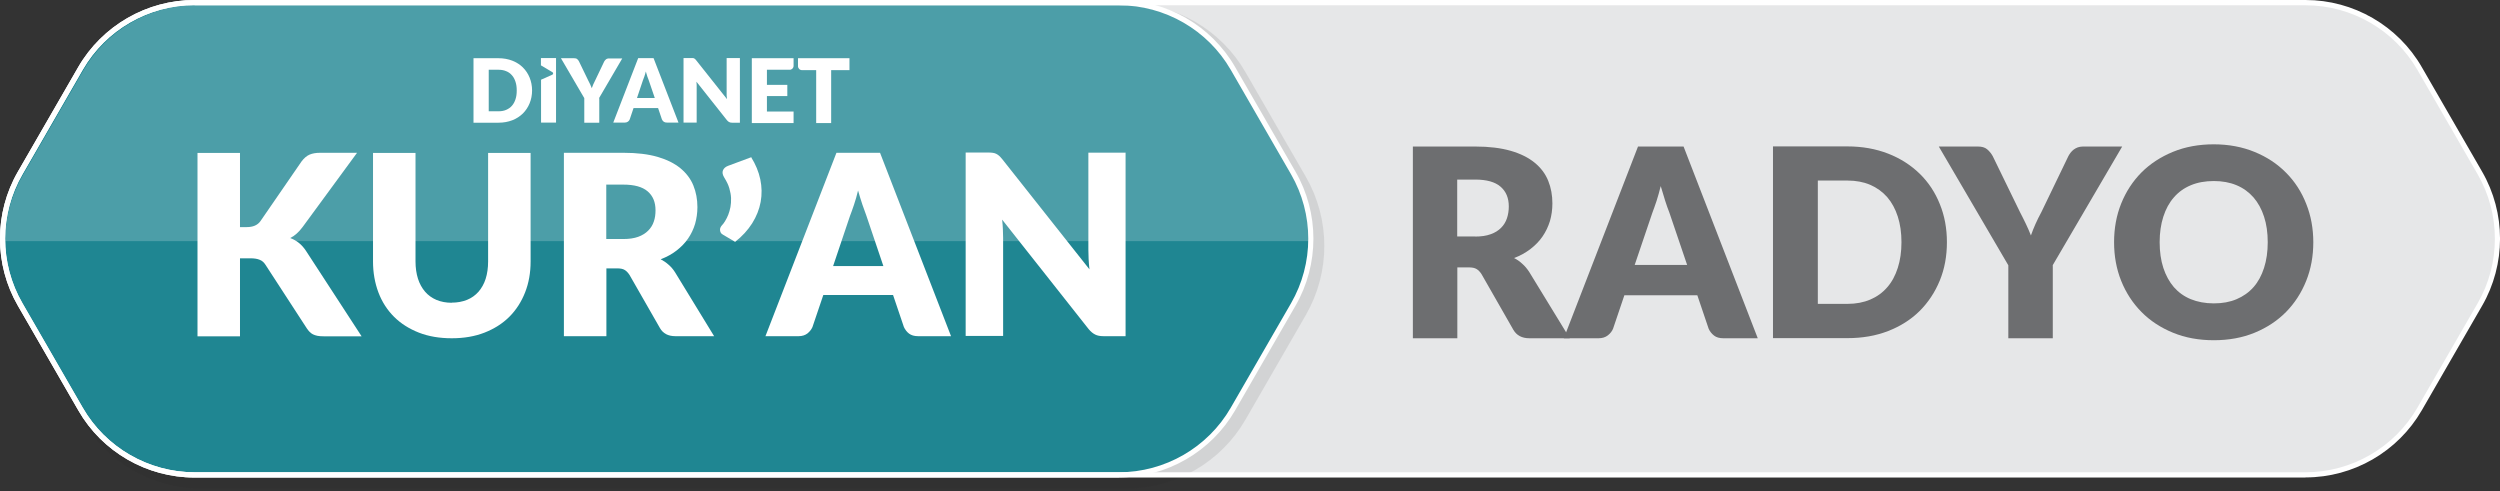
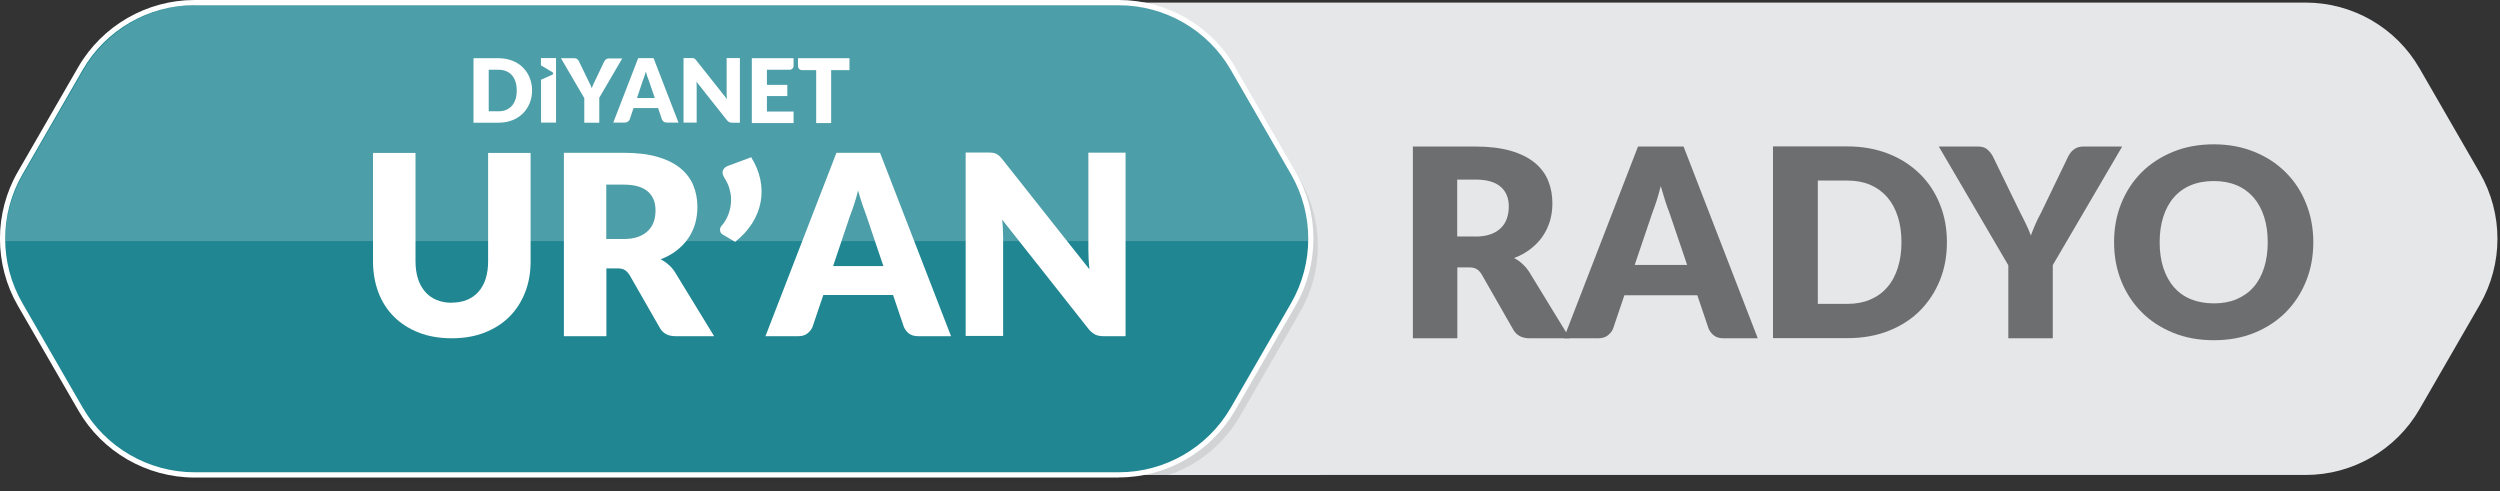
<svg xmlns="http://www.w3.org/2000/svg" viewBox="0 0 203.54 40">
  <rect x="0" y="0" width="203.54" height="40" fill="#333333" stroke="none" />
  <defs>
    <style>
      .cls-1 {
        fill: #6d6e70;
      }

      .cls-2 {
        mix-blend-mode: multiply;
        opacity: .1;
      }

      .cls-3 {
        fill: #231f20;
      }

      .cls-4 {
        mix-blend-mode: overlay;
        opacity: .2;
      }

      .cls-4, .cls-5 {
        fill: #fff;
      }

      .cls-6 {
        isolation: isolate;
      }

      .cls-7 {
        fill: none;
        stroke: #231f20;
        stroke-miterlimit: 10;
        stroke-width: 1.06px;
      }

      .cls-8 {
        fill: #1f8692;
      }

      .cls-9 {
        fill: #e6e7e8;
      }
    </style>
  </defs>
  <g class="cls-6">
    <g id="Layer_1" data-name="Layer 1">
      <g>
        <path class="cls-9" d="M6.56,33.31L1.64,24.8c-1.91-3.32-1.91-7.4,0-10.72L6.56,5.57C8.47,2.25,12.01.21,15.84.21h171.87c3.83,0,7.37,2.04,9.28,5.36l4.91,8.51c1.91,3.32,1.91,7.4,0,10.72l-4.91,8.51c-1.91,3.32-5.45,5.36-9.28,5.36H15.84c-3.83,0-7.37-2.04-9.28-5.36Z" />
        <g>
          <g class="cls-2">
            <path class="cls-3" d="M7.13,33.89l-4.91-8.51c-1.91-3.32-1.91-7.4,0-10.72L7.13,6.15C9.05,2.83,12.59.79,16.41.79h75.26c3.83,0,7.37,2.04,9.28,5.36l4.91,8.51c1.91,3.32,1.91,7.4,0,10.72l-4.91,8.51c-1.91,3.32-5.45,5.36-9.28,5.36H16.41c-3.83,0-7.37-2.04-9.28-5.36Z" />
-             <path class="cls-7" d="M7.13,33.89l-4.91-8.51c-1.91-3.32-1.91-7.4,0-10.72L7.13,6.15C9.05,2.83,12.59.79,16.41.79h75.26c3.83,0,7.37,2.04,9.28,5.36l4.91,8.51c1.91,3.32,1.91,7.4,0,10.72l-4.91,8.51c-1.91,3.32-5.45,5.36-9.28,5.36H16.41c-3.83,0-7.37-2.04-9.28-5.36Z" />
          </g>
          <g>
            <path class="cls-8" d="M6.56,33.31L1.64,24.8c-1.91-3.32-1.91-7.4,0-10.72L6.56,5.57C8.47,2.25,12.01.21,15.84.21h75.26c3.83,0,7.37,2.04,9.28,5.36l4.91,8.51c1.91,3.32,1.91,7.4,0,10.72l-4.91,8.51c-1.91,3.32-5.45,5.36-9.28,5.36H15.84c-3.83,0-7.37-2.04-9.28-5.36Z" />
            <path class="cls-5" d="M91.1,38.88H15.84c-3.89,0-7.52-2.09-9.46-5.46L1.46,24.9c-1.95-3.37-1.95-7.56,0-10.93L6.37,5.46C8.32,2.09,11.95,0,15.84,0h75.26c3.89,0,7.52,2.09,9.46,5.46l4.91,8.51c1.95,3.37,1.95,7.56,0,10.93l-4.91,8.51c-1.95,3.37-5.57,5.46-9.46,5.46ZM15.84.42c-3.74,0-7.23,2.01-9.1,5.25L1.83,14.19C-.05,17.43-.05,21.45,1.83,24.69l4.91,8.51c1.87,3.24,5.36,5.25,9.1,5.25h75.26c3.74,0,7.23-2.01,9.1-5.25l4.91-8.51c1.87-3.24,1.87-7.26,0-10.5l-4.91-8.51c-1.87-3.24-5.36-5.25-9.1-5.25H15.84Z" />
          </g>
        </g>
        <g>
          <path class="cls-1" d="M127.8,27.54h-3.28c-.61,0-1.04-.23-1.31-.69l-2.59-4.53c-.12-.19-.26-.33-.41-.42-.15-.09-.36-.13-.64-.13h-.92v5.77h-3.62v-15.61h5.08c1.13,0,2.09.12,2.89.35.8.23,1.45.56,1.95.97.5.41.87.9,1.1,1.47s.34,1.18.34,1.84c0,.51-.07.99-.2,1.44-.14.45-.34.87-.6,1.25-.26.38-.59.72-.98,1.02s-.84.55-1.34.74c.24.12.46.27.66.46.21.18.39.4.56.65l3.32,5.43ZM120.1,19.26c.49,0,.91-.06,1.26-.19.35-.12.63-.3.85-.52.22-.22.38-.48.48-.78.1-.3.15-.62.15-.96,0-.69-.22-1.22-.67-1.61s-1.14-.58-2.07-.58h-1.46v4.63h1.46Z" />
          <path class="cls-1" d="M143.12,27.54h-2.81c-.31,0-.57-.07-.76-.22-.19-.15-.34-.33-.44-.56l-.92-2.72h-5.94l-.92,2.72c-.08.2-.22.38-.42.54-.2.16-.46.24-.76.24h-2.83l6.04-15.61h3.71l6.04,15.61ZM137.36,21.57l-1.45-4.27c-.11-.27-.22-.59-.34-.96-.12-.37-.24-.77-.36-1.19-.11.44-.22.84-.34,1.21-.12.37-.24.69-.34.96l-1.44,4.25h4.27Z" />
          <path class="cls-1" d="M158.51,19.72c0,1.13-.19,2.17-.58,3.12-.39.95-.94,1.78-1.64,2.48-.71.7-1.56,1.24-2.56,1.63-1,.39-2.1.58-3.32.58h-6.06v-15.61h6.06c1.21,0,2.32.2,3.32.59,1,.39,1.85.94,2.56,1.63.71.69,1.26,1.52,1.64,2.47.39.95.58,1.99.58,3.11ZM154.81,19.72c0-.77-.1-1.47-.3-2.09s-.49-1.15-.86-1.58c-.38-.43-.83-.76-1.38-1-.54-.23-1.16-.35-1.85-.35h-2.42v10.04h2.42c.69,0,1.31-.12,1.85-.35.54-.23,1-.56,1.38-1,.38-.43.66-.96.86-1.58s.3-1.32.3-2.1Z" />
          <path class="cls-1" d="M167.13,21.6v5.94h-3.62v-5.94l-5.66-9.67h3.19c.31,0,.56.07.74.22s.33.33.46.56l2.21,4.54c.19.36.35.69.5,1,.15.31.28.62.4.92.11-.31.23-.62.37-.93.14-.31.3-.64.49-.99l2.19-4.54c.05-.09.11-.19.18-.28.07-.09.16-.18.25-.25.1-.07.21-.14.33-.18s.26-.07.41-.07h3.21l-5.66,9.67Z" />
          <path class="cls-1" d="M188.34,19.72c0,1.13-.19,2.18-.58,3.15-.39.97-.94,1.82-1.64,2.53s-1.56,1.28-2.56,1.69c-1,.41-2.1.61-3.32.61s-2.32-.2-3.32-.61c-1-.41-1.86-.97-2.57-1.69s-1.26-1.56-1.65-2.53c-.39-.97-.58-2.02-.58-3.15s.19-2.18.58-3.15c.39-.97.94-1.81,1.65-2.53.71-.71,1.57-1.27,2.57-1.68,1-.41,2.11-.61,3.32-.61s2.32.21,3.32.62c1,.41,1.85.97,2.56,1.69.71.71,1.26,1.56,1.64,2.53.39.97.58,2.02.58,3.14ZM184.63,19.72c0-.77-.1-1.47-.3-2.08-.2-.62-.49-1.14-.86-1.57-.38-.43-.83-.76-1.38-.99s-1.16-.34-1.85-.34-1.32.11-1.87.34-1.01.56-1.38.99c-.38.43-.66.95-.86,1.57-.2.62-.3,1.31-.3,2.08s.1,1.48.3,2.09.49,1.14.86,1.57c.38.43.84.76,1.38.98s1.17.34,1.87.34,1.31-.11,1.85-.34,1-.55,1.38-.98c.38-.43.66-.95.86-1.57.2-.62.3-1.32.3-2.09Z" />
        </g>
-         <path class="cls-5" d="M187.7,38.88H15.84c-3.89,0-7.52-2.09-9.46-5.46L1.46,24.9c-1.95-3.37-1.95-7.56,0-10.93L6.37,5.46C8.32,2.09,11.95,0,15.84,0h171.87c3.89,0,7.52,2.09,9.46,5.46l4.91,8.51c1.95,3.37,1.95,7.56,0,10.93l-4.91,8.51c-1.95,3.37-5.57,5.46-9.46,5.46ZM15.84.42c-3.74,0-7.23,2.01-9.1,5.25L1.83,14.19C-.05,17.43-.05,21.45,1.83,24.69l4.91,8.51c1.87,3.24,5.36,5.25,9.1,5.25h171.87c3.74,0,7.23-2.01,9.1-5.25l4.91-8.51c1.87-3.24,1.87-7.26,0-10.5l-4.91-8.51c-1.87-3.24-5.36-5.25-9.1-5.25H15.84Z" />
        <g>
-           <path class="cls-5" d="M19.54,18.49h.55c.51,0,.88-.16,1.11-.48l3.36-4.88c.2-.26.41-.44.64-.54.23-.1.51-.15.86-.15h3.01l-4.43,6.04c-.31.42-.65.72-1.01.9.26.1.5.23.71.4.21.17.41.39.59.67l4.51,6.93h-3.09c-.2,0-.37-.01-.51-.04-.14-.03-.26-.07-.36-.12-.1-.05-.19-.12-.27-.2s-.15-.17-.22-.27l-3.38-5.2c-.12-.19-.28-.33-.47-.4-.19-.08-.44-.12-.76-.12h-.84v6.35h-3.46v-14.93h3.46v6.05Z" />
          <path class="cls-5" d="M36.78,24.64c.46,0,.88-.08,1.25-.23s.67-.37.93-.66c.25-.29.45-.64.58-1.05.13-.41.2-.88.2-1.41v-8.84h3.46v8.84c0,.92-.15,1.76-.45,2.52s-.72,1.42-1.28,1.98c-.55.55-1.23.98-2.02,1.29-.79.31-1.68.46-2.67.46s-1.89-.15-2.68-.46c-.79-.31-1.47-.74-2.02-1.29s-.98-1.21-1.27-1.98c-.29-.77-.44-1.61-.44-2.52v-8.84h3.46v8.83c0,.53.07,1,.2,1.41s.33.77.58,1.06.56.51.93.67c.37.15.78.23,1.25.23Z" />
          <path class="cls-5" d="M58.12,27.37h-3.14c-.58,0-1-.22-1.25-.66l-2.48-4.33c-.12-.18-.25-.32-.39-.4-.14-.09-.35-.13-.61-.13h-.88v5.52h-3.46v-14.93h4.86c1.08,0,2,.11,2.76.33.76.22,1.38.53,1.87.93.48.4.83.86,1.05,1.4.22.54.33,1.13.33,1.76,0,.49-.07.94-.19,1.37-.13.43-.32.83-.57,1.19-.25.37-.57.69-.94.98-.37.29-.8.52-1.29.71.23.12.44.26.64.44.2.17.38.38.53.62l3.18,5.2ZM50.76,19.46c.47,0,.87-.06,1.2-.18.33-.12.6-.29.81-.5s.37-.46.46-.74c.1-.28.14-.59.14-.92,0-.66-.21-1.17-.64-1.54-.43-.37-1.09-.55-1.98-.55h-1.39v4.43h1.39Z" />
          <path class="cls-5" d="M61.15,12.79c.37.59.62,1.19.75,1.81.13.62.14,1.23.03,1.84-.11.6-.34,1.18-.69,1.74-.35.55-.81,1.06-1.39,1.51l-1-.59c-.09-.05-.15-.11-.18-.18-.03-.07-.05-.14-.05-.22s.02-.14.05-.2.07-.12.12-.17c.08-.08.16-.19.25-.34.09-.14.17-.31.25-.5.08-.19.13-.4.18-.63.04-.23.06-.47.05-.73-.01-.26-.06-.52-.14-.8-.08-.28-.22-.56-.4-.85-.15-.24-.19-.44-.12-.61.07-.17.21-.29.42-.37l1.91-.71Z" />
          <path class="cls-5" d="M77.42,27.37h-2.68c-.3,0-.54-.07-.73-.21-.18-.14-.32-.32-.42-.54l-.88-2.6h-5.68l-.88,2.6c-.08.19-.21.36-.4.52-.19.15-.44.23-.72.23h-2.71l5.78-14.93h3.55l5.78,14.93ZM71.92,21.66l-1.38-4.09c-.1-.26-.21-.57-.33-.92-.12-.35-.23-.73-.35-1.14-.1.42-.21.8-.33,1.16-.12.36-.23.66-.33.92l-1.37,4.07h4.09Z" />
          <path class="cls-5" d="M91.64,12.44v14.93h-1.8c-.27,0-.49-.04-.67-.13-.18-.09-.36-.23-.54-.45l-7.04-8.91c.03.27.05.52.06.77.01.25.02.48.02.7v8h-3.05v-14.93h1.82c.15,0,.28,0,.38.02.1.01.19.04.28.08.08.04.16.09.24.16.08.07.16.16.26.28l7.1,8.97c-.03-.29-.06-.57-.07-.84s-.02-.52-.02-.76v-7.9h3.05Z" />
        </g>
        <rect class="cls-8" x="28.24" y="6.63" width="2.26" height=".53" />
        <g>
          <g>
            <g>
              <path class="cls-5" d="M62.44,5.68v1.23h1.66v.91h-1.66v1.26h2.17v.94h-3.4v-5.28h3.4v.62c0,.18-.14.32-.32.32h-1.85Z" />
              <path class="cls-5" d="M69.16,5.71h-1.49v4.31h-1.22v-4.31h-1.16c-.18,0-.32-.15-.32-.32v-.65h4.19v.97Z" />
            </g>
            <g>
              <path class="cls-5" d="M43.32,7.36c0,.38-.07.73-.2,1.05s-.32.6-.55.83c-.24.23-.52.42-.86.55-.34.13-.71.2-1.12.2h-2.04v-5.25h2.04c.41,0,.78.07,1.12.2.33.13.62.31.86.55s.42.51.55.83c.13.32.2.67.2,1.05ZM42.07,7.36c0-.26-.03-.49-.1-.7-.07-.21-.16-.39-.29-.53-.13-.15-.28-.26-.46-.33-.18-.08-.39-.12-.62-.12h-.81v3.38h.81c.23,0,.44-.04.62-.12.18-.08.34-.19.46-.33.13-.15.22-.32.29-.53.07-.21.1-.44.1-.71Z" />
              <path class="cls-5" d="M48.79,7.99v2h-1.22v-2l-1.9-3.25h1.07c.11,0,.19.02.25.07.06.05.11.11.15.19l.74,1.53c.06.12.12.23.17.34s.09.21.13.31c.04-.1.08-.21.12-.31.05-.1.1-.22.16-.33l.73-1.53s.04-.06.06-.09c.02-.03.05-.06.08-.08.03-.03.07-.05.11-.06.04-.02.09-.02.14-.02h1.08l-1.9,3.25Z" />
              <path class="cls-5" d="M55.24,9.98h-.94c-.11,0-.19-.02-.26-.07s-.11-.11-.15-.19l-.31-.92h-2l-.31.92c-.03.07-.07.13-.14.18-.07.05-.15.08-.25.08h-.95l2.03-5.25h1.25l2.03,5.25ZM53.31,7.98l-.49-1.44c-.04-.09-.07-.2-.12-.32-.04-.12-.08-.26-.12-.4-.04.15-.07.28-.12.41-.04.12-.08.23-.12.32l-.48,1.43h1.44Z" />
              <path class="cls-5" d="M60.24,4.74v5.25h-.63c-.09,0-.17-.01-.24-.05-.06-.03-.13-.08-.19-.16l-2.48-3.13c0,.09.02.18.02.27,0,.09,0,.17,0,.25v2.81h-1.07v-5.25h.64c.05,0,.1,0,.13,0,.04,0,.07.01.1.03s.06.03.08.06c.03.02.06.06.09.1l2.5,3.15c-.01-.1-.02-.2-.03-.29,0-.09,0-.18,0-.27v-2.78h1.07Z" />
            </g>
          </g>
          <path class="cls-5" d="M44.04,4.74v.58l.94.56c.08.05.07.16-.01.2l-.92.41v3.49h1.22v-5.25h-1.22Z" />
        </g>
        <path class="cls-4" d="M100.38,5.76c-1.91-3.32-5.45-5.36-9.28-5.36H16.05c-3.83,0-7.37,2.04-9.28,5.36L1.86,14.27c-.96,1.66-1.44,3.51-1.44,5.36h106.31c0-1.85-.48-3.7-1.44-5.36l-4.91-8.51Z" />
      </g>
    </g>
  </g>
</svg>